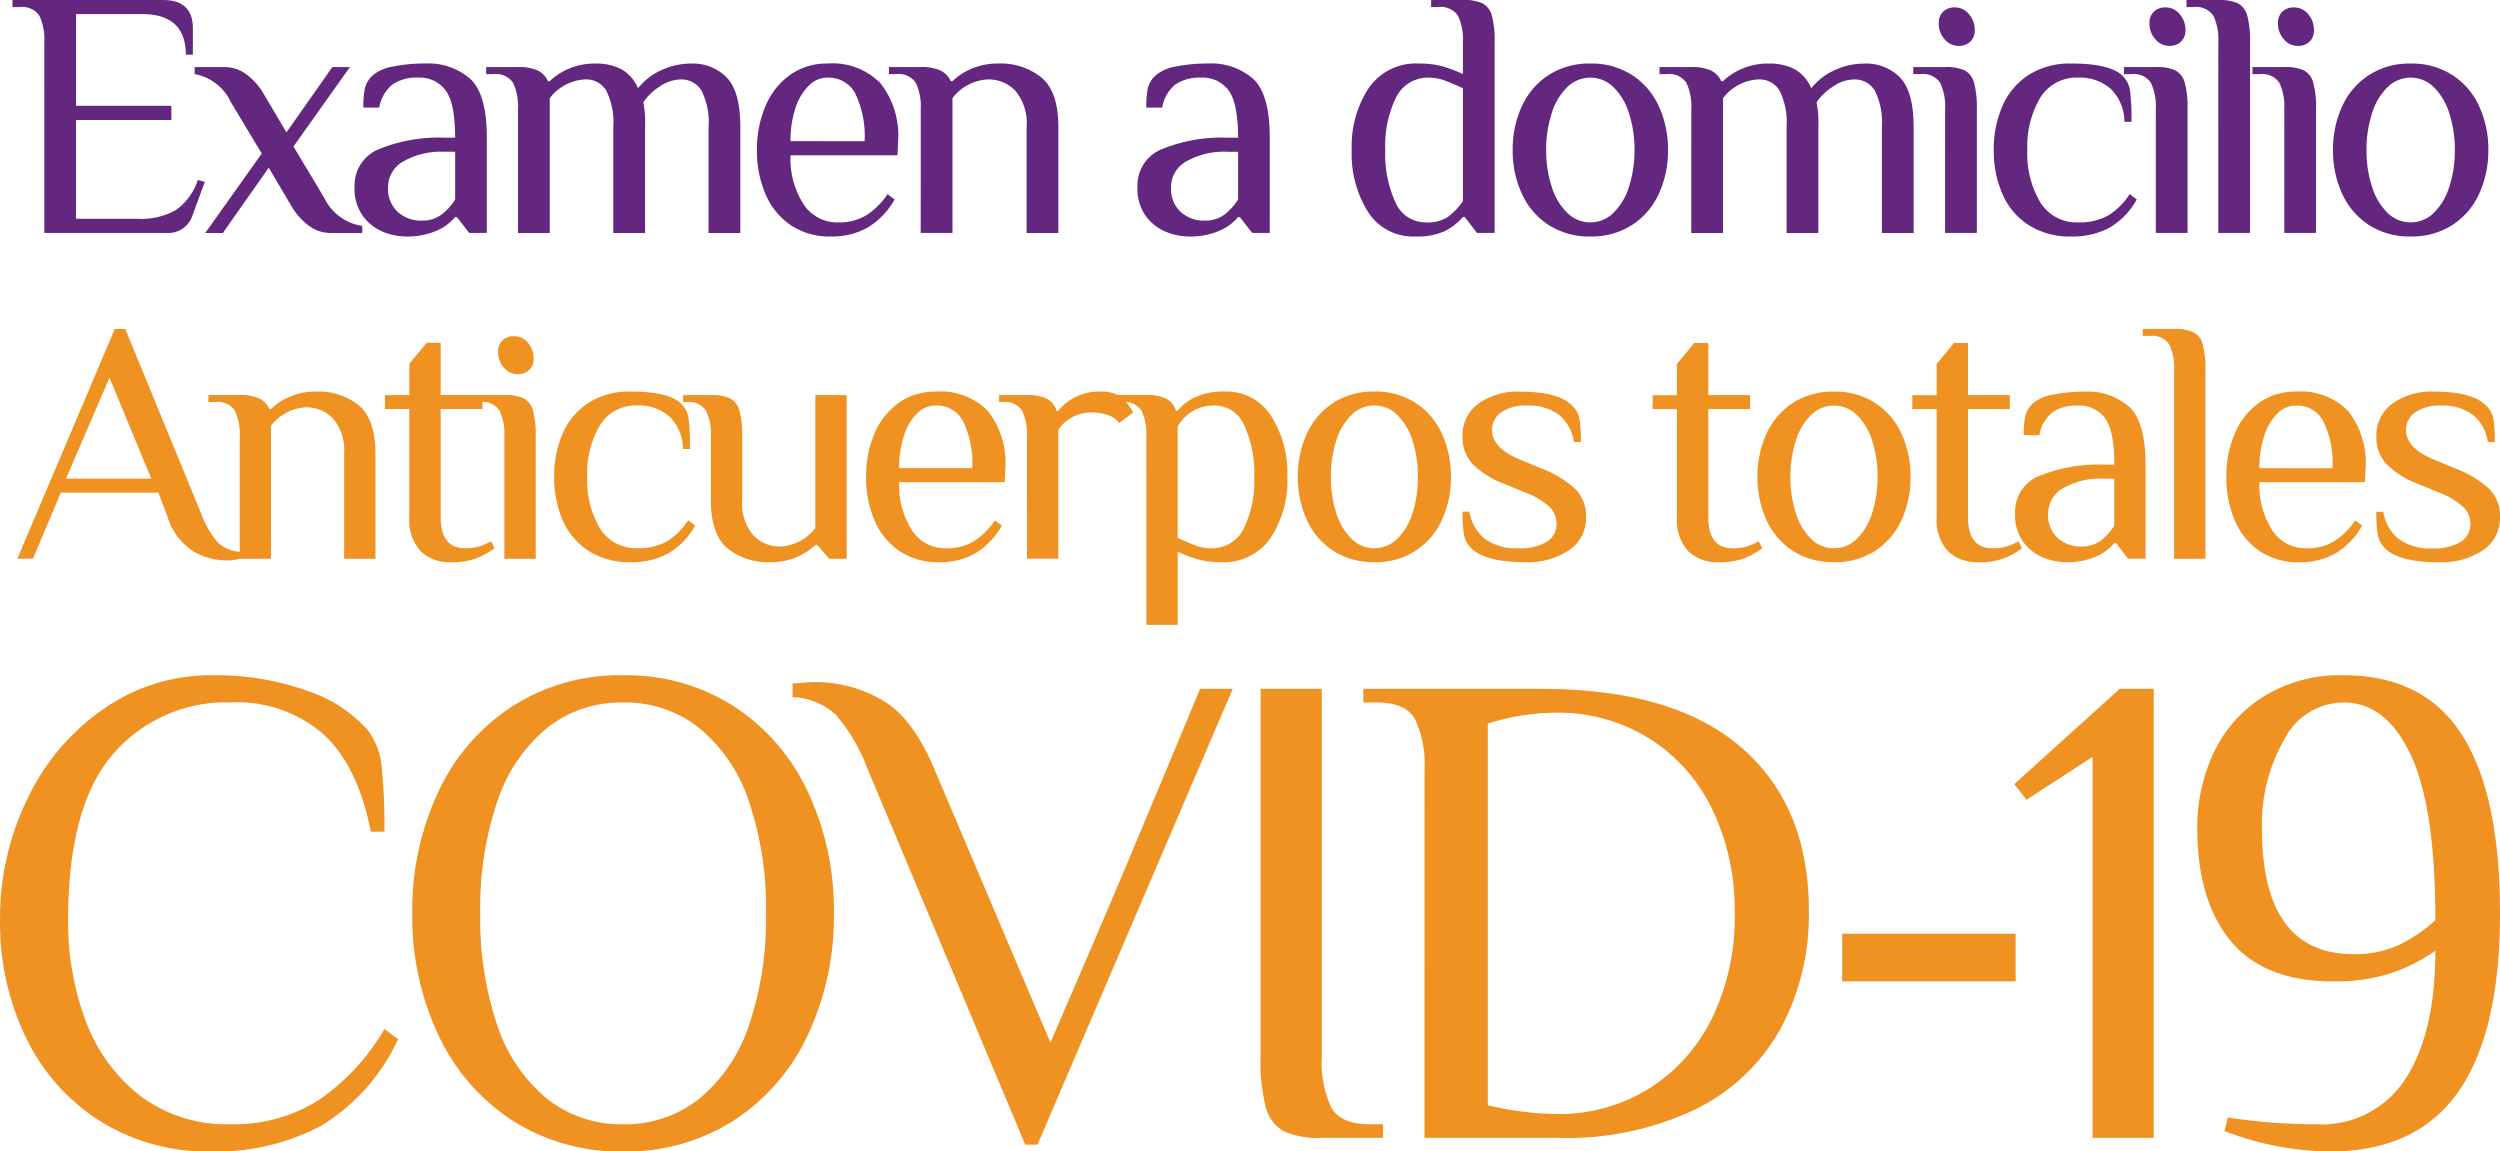
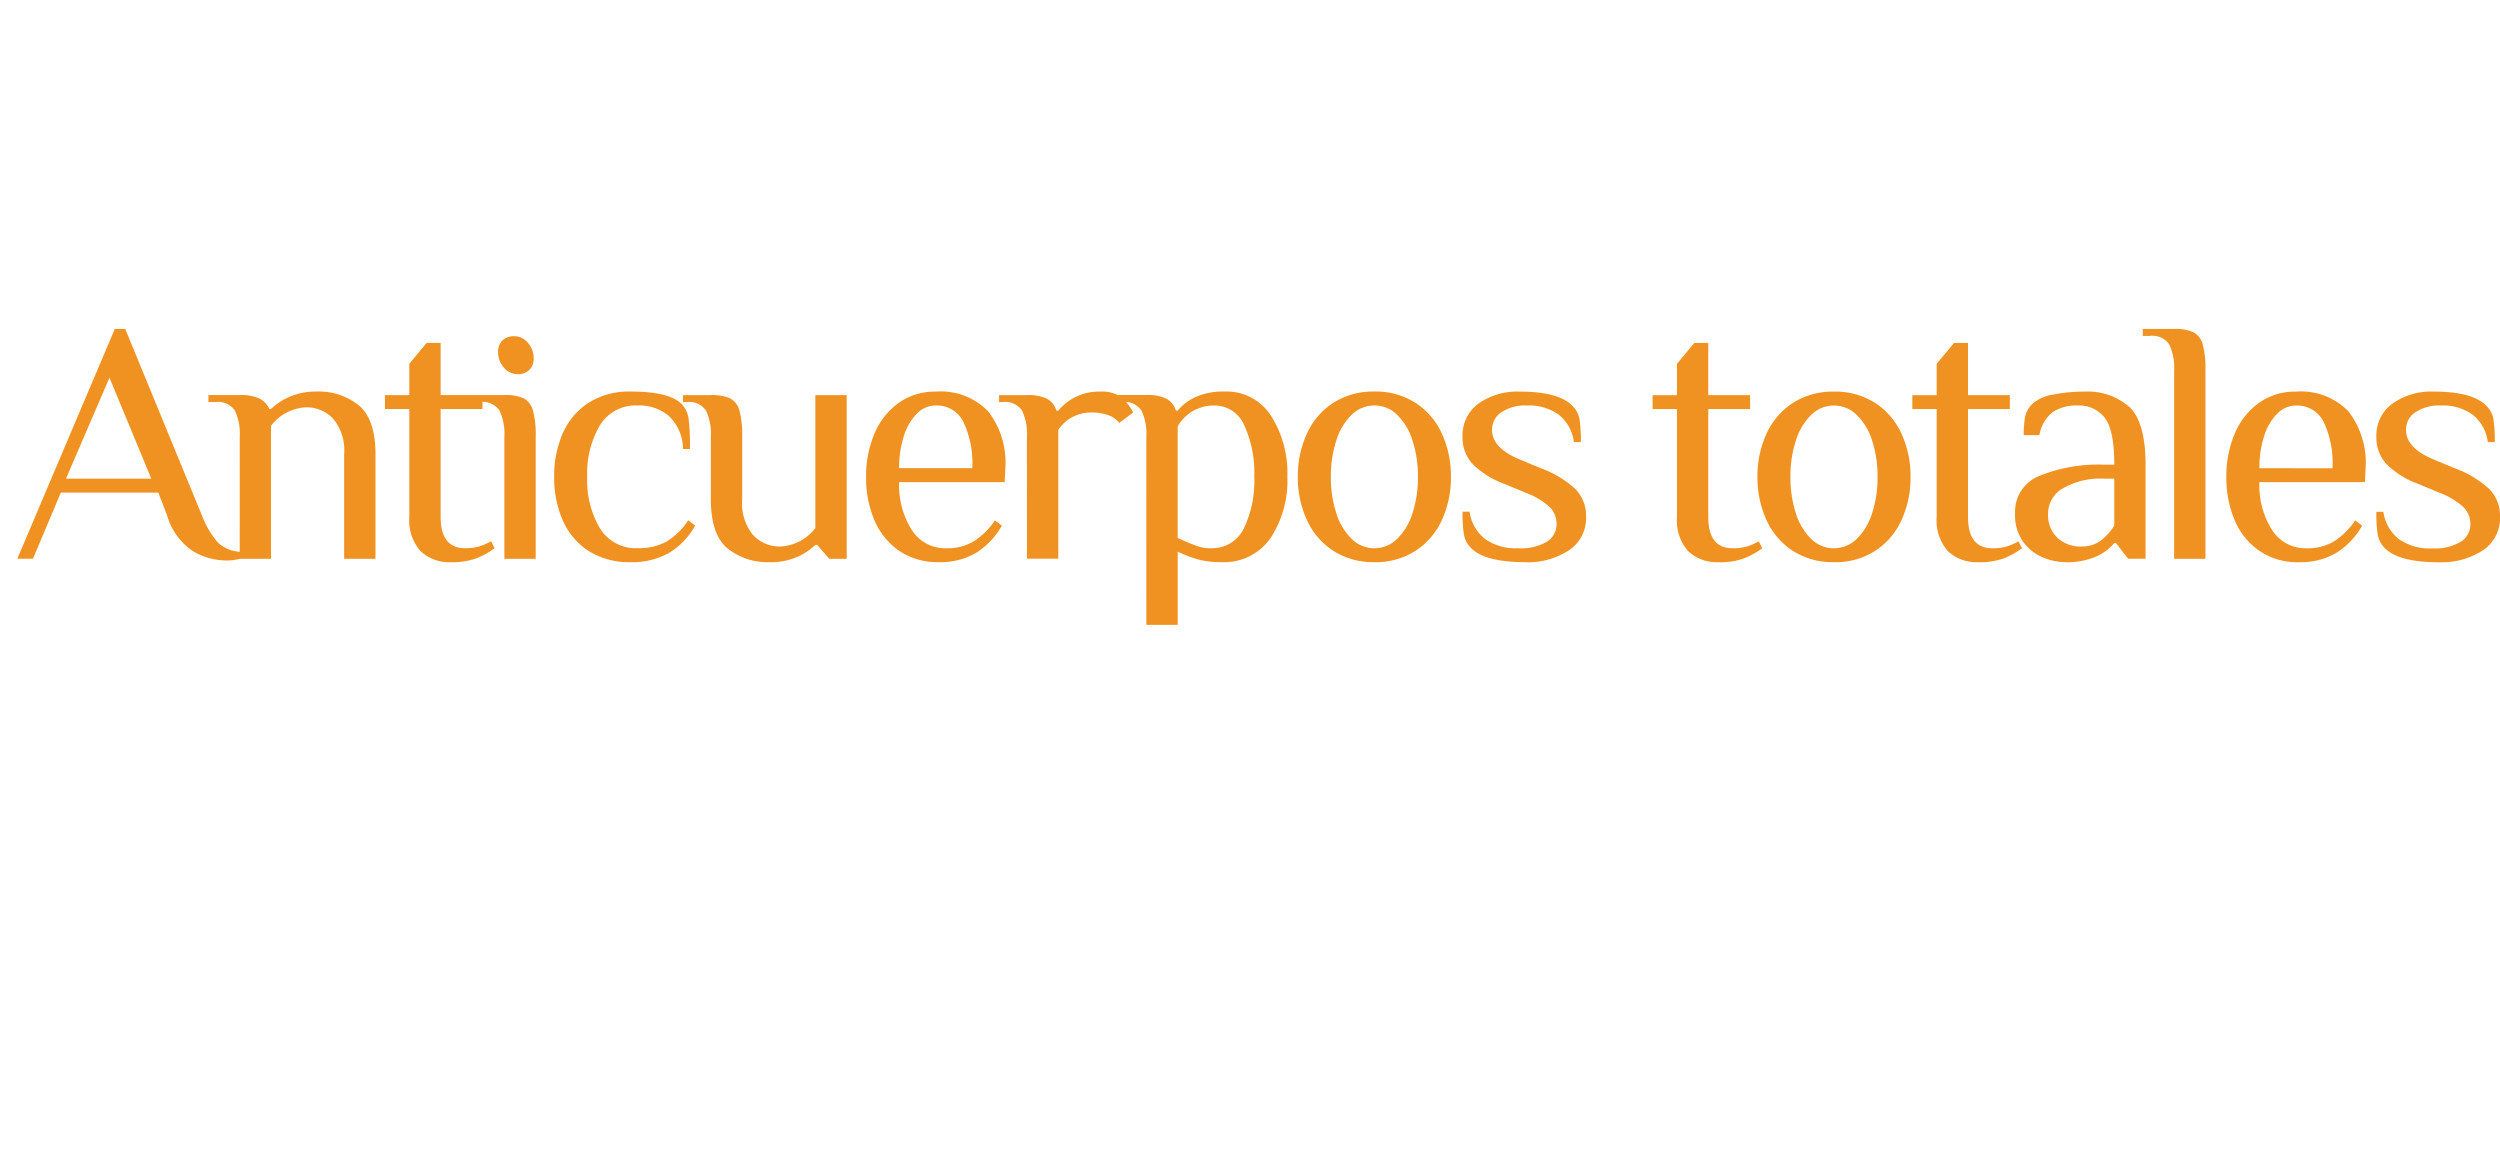
<svg xmlns="http://www.w3.org/2000/svg" width="227.113" height="104.604" viewBox="0 0 227.113 104.604">
  <g id="Grupo_314" data-name="Grupo 314" transform="translate(2279.199 -571.7)">
-     <path id="Trazado_454" data-name="Trazado 454" d="M-176.041-28.82a18.37,18.37,0,0,1-10.1-2.781,18.389,18.389,0,0,1-6.705-7.57,23.887,23.887,0,0,1-2.348-10.66,24.659,24.659,0,0,1,2.565-11.186,20.636,20.636,0,0,1,6.983-8.1,16.9,16.9,0,0,1,9.61-2.966,24.849,24.849,0,0,1,8.683,1.39,12.8,12.8,0,0,1,5.531,3.553,6.527,6.527,0,0,1,1.3,3.43,53.539,53.539,0,0,1,.247,5.84h-1.236q-1.174-5.995-4.326-8.868a11.9,11.9,0,0,0-8.343-2.874,13.548,13.548,0,0,0-10.753,4.7q-4.079,4.7-4.079,15.079a25.667,25.667,0,0,0,1.576,9.085,15.348,15.348,0,0,0,4.913,6.829,13.074,13.074,0,0,0,8.343,2.626,14.261,14.261,0,0,0,7.879-2.163,19.851,19.851,0,0,0,6.025-6.489l1.236.927a17.97,17.97,0,0,1-7.014,7.879A20.251,20.251,0,0,1-176.041-28.82Zm37.45,0a18.072,18.072,0,0,1-10.1-2.843A18.608,18.608,0,0,1-155.4-39.45a25.314,25.314,0,0,1-2.348-11,25.314,25.314,0,0,1,2.348-11,18.608,18.608,0,0,1,6.705-7.787,18.072,18.072,0,0,1,10.1-2.843,18.072,18.072,0,0,1,10.1,2.843,18.608,18.608,0,0,1,6.705,7.787,25.314,25.314,0,0,1,2.348,11,25.314,25.314,0,0,1-2.348,11,18.608,18.608,0,0,1-6.705,7.787A18.072,18.072,0,0,1-138.591-28.82Zm0-2.472a10.791,10.791,0,0,0,6.952-2.348,14.567,14.567,0,0,0,4.48-6.643,30.064,30.064,0,0,0,1.545-10.166,30.064,30.064,0,0,0-1.545-10.166,14.567,14.567,0,0,0-4.48-6.643,10.791,10.791,0,0,0-6.952-2.348,10.791,10.791,0,0,0-6.952,2.348,14.567,14.567,0,0,0-4.48,6.643,30.064,30.064,0,0,0-1.545,10.166,30.064,30.064,0,0,0,1.545,10.166,14.567,14.567,0,0,0,4.48,6.643A10.791,10.791,0,0,0-138.591-31.292ZM-116.4-63.613a16.087,16.087,0,0,0-2.9-4.913A6.255,6.255,0,0,0-123.2-70.1v-1.236q.309,0,.9-.062a11.508,11.508,0,0,1,1.205-.062,12.071,12.071,0,0,1,5.933,1.576q2.843,1.576,4.82,6.273l10.568,24.905,3.646-8.467q2.6-5.995,9.95-23.669h2.966l-17.736,41.406h-1.112Zm41.282,33.557a7.776,7.776,0,0,1-3.43-.587,3.414,3.414,0,0,1-1.638-2.132,16.534,16.534,0,0,1-.494-4.7V-70.844h5.562v33.372a9.718,9.718,0,0,0,.865,4.666q.865,1.514,3.461,1.514h1.236v1.236Zm9.332-33.372a9.718,9.718,0,0,0-.865-4.666q-.865-1.514-3.461-1.514h-1.236v-1.236h16.191q11.989,0,18.138,5.315T-30.874-50.7a21.814,21.814,0,0,1-2.6,10.784,17.758,17.758,0,0,1-7.694,7.261,27.066,27.066,0,0,1-12.391,2.6H-65.791ZM-53.74-32.219a15.462,15.462,0,0,0,8.25-2.256,15.611,15.611,0,0,0,5.778-6.365,20.842,20.842,0,0,0,2.1-9.61,21.006,21.006,0,0,0-2.07-9.517,15.5,15.5,0,0,0-5.778-6.427,15.685,15.685,0,0,0-8.4-2.287,20.99,20.99,0,0,0-6.18.989v34.67A28.09,28.09,0,0,0-53.74-32.219ZM-27.846-44.27V-48.6h15.759v4.326ZM-5.1-30.056V-64.664L-11.1-60.771l-1.112-1.421,9.579-8.652H.458v40.788ZM16.464-28.82a27.211,27.211,0,0,1-9.579-1.854l.309-1.236a50.421,50.421,0,0,0,8.034.618,9.014,9.014,0,0,0,8.127-4.171q2.688-4.171,2.688-11.587A15.893,15.893,0,0,1,22-45.012a16.366,16.366,0,0,1-5.222.742q-6.3,0-9.332-3.677T4.413-58.175A15.906,15.906,0,0,1,5.9-65.035a12.093,12.093,0,0,1,4.511-5.1A13.2,13.2,0,0,1,17.7-72.08q7.292,0,10.753,5.407T31.914-50.45q0,10.815-3.8,16.222T16.464-28.82Zm2.163-17.922a9.61,9.61,0,0,0,3.955-.772,13.558,13.558,0,0,0,3.461-2.317q0-10.2-2.225-14.986T17.7-69.608a6.079,6.079,0,0,0-5.407,3.4,15.5,15.5,0,0,0-2.008,8.034Q10.284-46.742,18.627-46.742Z" transform="translate(-2084 705.125)" fill="#f09222" />
    <path id="Trazado_453" data-name="Trazado 453" d="M-175.533-13.947a6.06,6.06,0,0,1-3-.838,5.844,5.844,0,0,1-2.372-3.274l-.791-2.056h-8.856l-2.53,6.009h-1.423l8.856-20.875h.949l6.958,16.921a8.233,8.233,0,0,0,1.487,2.514,3.2,3.2,0,0,0,1.993.807v.633A4.722,4.722,0,0,1-175.533-13.947Zm-14.549-7.433h7.749l-3.8-9.172Zm15.783-3.8a4.974,4.974,0,0,0-.443-2.388,1.863,1.863,0,0,0-1.771-.775h-.633v-.633h2.847a4.016,4.016,0,0,1,1.787.316,1.925,1.925,0,0,1,.9.949h.158a5.486,5.486,0,0,1,1.724-1.123,5.955,5.955,0,0,1,2.388-.459,5.81,5.81,0,0,1,3.875,1.265q1.5,1.265,1.5,4.428V-14.1h-2.847v-9.489a4.521,4.521,0,0,0-1-3.242,3.317,3.317,0,0,0-2.483-1.028,4.25,4.25,0,0,0-3.163,1.676V-14.1H-174.3Zm19.2,11.386a3.761,3.761,0,0,1-2.783-1.012,4.219,4.219,0,0,1-1.012-3.1v-9.8h-2.214v-1.265h2.214v-2.847l1.581-1.9h1.265v4.744h3.8v1.265h-3.8v9.8q0,2.847,2.214,2.847a4.47,4.47,0,0,0,1.281-.158,5.618,5.618,0,0,0,1.091-.474l.316.633a7.483,7.483,0,0,1-1.613.9A6.263,6.263,0,0,1-155.1-13.789Zm6.041-17.08a1.6,1.6,0,0,1-1.249-.6,2.1,2.1,0,0,1-.522-1.423,1.379,1.379,0,0,1,.4-1.044,1.466,1.466,0,0,1,1.06-.38,1.6,1.6,0,0,1,1.249.6,2.1,2.1,0,0,1,.522,1.423,1.379,1.379,0,0,1-.4,1.044A1.466,1.466,0,0,1-149.059-30.868Zm-1.2,5.693a4.974,4.974,0,0,0-.443-2.388,1.863,1.863,0,0,0-1.771-.775h-.633v-.633h2.847a3.98,3.98,0,0,1,1.755.3,1.747,1.747,0,0,1,.838,1.091,8.462,8.462,0,0,1,.253,2.4V-14.1h-2.847Zm11.481,11.386a6.852,6.852,0,0,1-3.843-1.028,6.3,6.3,0,0,1-2.341-2.783,9.651,9.651,0,0,1-.775-3.938,9.651,9.651,0,0,1,.775-3.938,6.294,6.294,0,0,1,2.341-2.783,6.852,6.852,0,0,1,3.843-1.028q3.479,0,4.586,1.107a2.342,2.342,0,0,1,.664,1.313,20.447,20.447,0,0,1,.127,2.8h-.633a4.158,4.158,0,0,0-1.234-2.957,4.139,4.139,0,0,0-2.878-1,3.811,3.811,0,0,0-3.432,1.8,8.553,8.553,0,0,0-1.154,4.681,8.553,8.553,0,0,0,1.154,4.681,3.811,3.811,0,0,0,3.432,1.8,5.161,5.161,0,0,0,2.657-.617,6.261,6.261,0,0,0,1.929-1.914l.633.474a6.6,6.6,0,0,1-2.467,2.546A6.977,6.977,0,0,1-138.78-13.789Zm12.652,0A5.809,5.809,0,0,1-130-15.054q-1.5-1.265-1.5-4.428v-5.693a4.974,4.974,0,0,0-.443-2.388,1.863,1.863,0,0,0-1.771-.775h-.316v-.633h2.53a3.98,3.98,0,0,1,1.755.3,1.748,1.748,0,0,1,.838,1.091,8.462,8.462,0,0,1,.253,2.4v5.693a4.521,4.521,0,0,0,1,3.242,3.317,3.317,0,0,0,2.483,1.028,4.249,4.249,0,0,0,3.163-1.676V-28.971h2.847V-14.1h-1.581l-1.107-1.265h-.158a5.486,5.486,0,0,1-1.724,1.123A5.955,5.955,0,0,1-126.128-13.789Zm15.372,0a6.239,6.239,0,0,1-3.637-1.028A6.378,6.378,0,0,1-116.64-17.6a9.825,9.825,0,0,1-.759-3.938,9.856,9.856,0,0,1,.759-3.922,6.494,6.494,0,0,1,2.2-2.8,5.644,5.644,0,0,1,3.368-1.028,6,6,0,0,1,4.76,1.787,7.619,7.619,0,0,1,1.566,5.171l-.063,1.265h-9.584a7.562,7.562,0,0,0,1.139,4.333,3.588,3.588,0,0,0,3.131,1.676,4.711,4.711,0,0,0,2.514-.633,6.653,6.653,0,0,0,1.914-1.9l.633.474a6.874,6.874,0,0,1-2.435,2.53A6.483,6.483,0,0,1-110.757-13.789Zm3-8.54a8.771,8.771,0,0,0-.822-4.238,2.689,2.689,0,0,0-2.5-1.455,2.383,2.383,0,0,0-1.708.743,4.975,4.975,0,0,0-1.186,2.04,9.276,9.276,0,0,0-.427,2.91Zm4.966-2.847a4.974,4.974,0,0,0-.443-2.388A1.863,1.863,0,0,0-105-28.338h-.316v-.633h2.53a3.937,3.937,0,0,1,1.819.332,1.835,1.835,0,0,1,.87,1.091h.158a4.654,4.654,0,0,1,1.534-1.234,4.8,4.8,0,0,1,2.261-.506,3.146,3.146,0,0,1,1.9.474,4.682,4.682,0,0,1,1.107,1.423l-1.265.949a2.078,2.078,0,0,0-1.012-.712,4.5,4.5,0,0,0-1.518-.237,3.6,3.6,0,0,0-1.74.427,3.425,3.425,0,0,0-1.265,1.154v11.7h-2.847Zm10.849,0a4.974,4.974,0,0,0-.443-2.388,1.863,1.863,0,0,0-1.771-.775h-.633v-.633h2.847a3.937,3.937,0,0,1,1.819.332,1.835,1.835,0,0,1,.87,1.091h.158a4.485,4.485,0,0,1,1.613-1.234,6.091,6.091,0,0,1,2.657-.506,4.785,4.785,0,0,1,4.207,2.2,9.7,9.7,0,0,1,1.487,5.551,9.458,9.458,0,0,1-1.534,5.567,5.126,5.126,0,0,1-4.475,2.182,8,8,0,0,1-2.119-.253,10.867,10.867,0,0,1-1.834-.7V-8.1h-2.847Zm5.851,10.121A3.182,3.182,0,0,0-83.1-16.825a9.861,9.861,0,0,0,.965-4.713,10.312,10.312,0,0,0-.917-4.7,2.92,2.92,0,0,0-2.72-1.787,3.741,3.741,0,0,0-3.321,1.9V-16q.949.443,1.645.7A3.965,3.965,0,0,0-86.086-15.054Zm14.866,1.265a6.7,6.7,0,0,1-3.732-1.028,6.553,6.553,0,0,1-2.4-2.8,9.2,9.2,0,0,1-.822-3.922,9.2,9.2,0,0,1,.822-3.922,6.553,6.553,0,0,1,2.4-2.8,6.7,6.7,0,0,1,3.732-1.028,6.7,6.7,0,0,1,3.732,1.028,6.553,6.553,0,0,1,2.4,2.8,9.2,9.2,0,0,1,.822,3.922,9.2,9.2,0,0,1-.822,3.922,6.553,6.553,0,0,1-2.4,2.8A6.7,6.7,0,0,1-71.221-13.789Zm0-1.265a2.925,2.925,0,0,0,2.072-.854,5.543,5.543,0,0,0,1.392-2.341,10.457,10.457,0,0,0,.49-3.289,10.457,10.457,0,0,0-.49-3.289,5.543,5.543,0,0,0-1.392-2.341,2.925,2.925,0,0,0-2.072-.854,2.925,2.925,0,0,0-2.072.854,5.543,5.543,0,0,0-1.392,2.341,10.458,10.458,0,0,0-.49,3.289,10.458,10.458,0,0,0,.49,3.289,5.543,5.543,0,0,0,1.392,2.341A2.925,2.925,0,0,0-71.221-15.054Zm13.7,1.265q-3.637,0-4.9-1.265a2.294,2.294,0,0,1-.664-1.218,12.617,12.617,0,0,1-.127-2.1h.633a3.883,3.883,0,0,0,1.376,2.451,4.781,4.781,0,0,0,3.052.87,4.611,4.611,0,0,0,2.609-.6,1.868,1.868,0,0,0,.87-1.613,2.135,2.135,0,0,0-.68-1.581,6.763,6.763,0,0,0-2.167-1.265l-1.9-.791a7.861,7.861,0,0,1-2.847-1.771,3.515,3.515,0,0,1-.949-2.5A3.565,3.565,0,0,1-61.764-28.2,6.108,6.108,0,0,1-58-29.287q3.479,0,4.744,1.265a2.29,2.29,0,0,1,.664,1.2,12.576,12.576,0,0,1,.127,2.119H-53.1a3.786,3.786,0,0,0-1.328-2.451,4.548,4.548,0,0,0-2.941-.87,3.855,3.855,0,0,0-2.325.617,1.9,1.9,0,0,0-.838,1.6q0,1.645,2.53,2.688l1.9.791a9.494,9.494,0,0,1,3.131,1.882,3.478,3.478,0,0,1,.98,2.546,3.492,3.492,0,0,1-1.55,3.021A6.767,6.767,0,0,1-57.525-13.789Zm17.586,0A3.761,3.761,0,0,1-42.723-14.8a4.219,4.219,0,0,1-1.012-3.1v-9.8h-2.214v-1.265h2.214v-2.847l1.581-1.9h1.265v4.744h3.8v1.265h-3.8v9.8q0,2.847,2.214,2.847a4.47,4.47,0,0,0,1.281-.158,5.618,5.618,0,0,0,1.091-.474l.316.633a7.482,7.482,0,0,1-1.613.9A6.263,6.263,0,0,1-39.94-13.789Zm10.469,0A6.7,6.7,0,0,1-33.2-14.817a6.553,6.553,0,0,1-2.4-2.8,9.2,9.2,0,0,1-.822-3.922,9.2,9.2,0,0,1,.822-3.922,6.553,6.553,0,0,1,2.4-2.8,6.7,6.7,0,0,1,3.732-1.028,6.7,6.7,0,0,1,3.732,1.028,6.553,6.553,0,0,1,2.4,2.8,9.2,9.2,0,0,1,.822,3.922,9.2,9.2,0,0,1-.822,3.922,6.553,6.553,0,0,1-2.4,2.8A6.7,6.7,0,0,1-29.471-13.789Zm0-1.265a2.925,2.925,0,0,0,2.072-.854,5.543,5.543,0,0,0,1.392-2.341,10.458,10.458,0,0,0,.49-3.289,10.458,10.458,0,0,0-.49-3.289A5.543,5.543,0,0,0-27.4-27.168a2.925,2.925,0,0,0-2.072-.854,2.925,2.925,0,0,0-2.072.854,5.543,5.543,0,0,0-1.392,2.341,10.458,10.458,0,0,0-.49,3.289,10.458,10.458,0,0,0,.49,3.289,5.543,5.543,0,0,0,1.392,2.341A2.925,2.925,0,0,0-29.471-15.054Zm13.126,1.265A3.761,3.761,0,0,1-19.128-14.8a4.219,4.219,0,0,1-1.012-3.1v-9.8h-2.214v-1.265h2.214v-2.847l1.581-1.9h1.265v4.744h3.8v1.265h-3.8v9.8q0,2.847,2.214,2.847a4.47,4.47,0,0,0,1.281-.158,5.618,5.618,0,0,0,1.091-.474l.316.633a7.483,7.483,0,0,1-1.613.9A6.263,6.263,0,0,1-16.345-13.789Zm7.907,0a5.4,5.4,0,0,1-2.056-.427,4.243,4.243,0,0,1-1.787-1.407,4.184,4.184,0,0,1-.743-2.594,3.494,3.494,0,0,1,2.23-3.416,14.247,14.247,0,0,1,5.836-1.012h.949q0-3.1-.854-4.238A2.9,2.9,0,0,0-7.33-28.022a3.884,3.884,0,0,0-2.277.6,3.37,3.37,0,0,0-1.2,2.088h-1.423a8.842,8.842,0,0,1,.127-1.692,2.285,2.285,0,0,1,.664-1.154,3.686,3.686,0,0,1,1.882-.838A14.276,14.276,0,0,1-6.7-29.287a5.728,5.728,0,0,1,4.048,1.376q1.487,1.376,1.487,5.266v8.54H-2.744l-1.107-1.423h-.158a4.4,4.4,0,0,1-1.676,1.234A6.614,6.614,0,0,1-8.437-13.789Zm1.423-1.423a2.88,2.88,0,0,0,1.74-.506A5.1,5.1,0,0,0-4.009-17.11v-4.27h-.949a6.816,6.816,0,0,0-3.7.87,2.625,2.625,0,0,0-1.36,2.293,2.83,2.83,0,0,0,.87,2.23A3.094,3.094,0,0,0-7.014-15.212ZM1.431-31.185a4.974,4.974,0,0,0-.443-2.388,1.863,1.863,0,0,0-1.771-.775h-.633v-.633H1.431a3.98,3.98,0,0,1,1.755.3,1.747,1.747,0,0,1,.838,1.091,8.462,8.462,0,0,1,.253,2.4V-14.1H1.431Zm11.386,17.4A6.239,6.239,0,0,1,9.18-14.817,6.378,6.378,0,0,1,6.934-17.6a9.825,9.825,0,0,1-.759-3.938,9.856,9.856,0,0,1,.759-3.922,6.494,6.494,0,0,1,2.2-2.8A5.644,5.644,0,0,1,12.5-29.287a6,6,0,0,1,4.76,1.787,7.619,7.619,0,0,1,1.566,5.171l-.063,1.265H9.18a7.562,7.562,0,0,0,1.139,4.333,3.588,3.588,0,0,0,3.131,1.676,4.711,4.711,0,0,0,2.514-.633,6.653,6.653,0,0,0,1.914-1.9l.633.474a6.874,6.874,0,0,1-2.435,2.53A6.483,6.483,0,0,1,12.817-13.789Zm3-8.54A8.771,8.771,0,0,0,15-26.567a2.689,2.689,0,0,0-2.5-1.455,2.383,2.383,0,0,0-1.708.743,4.975,4.975,0,0,0-1.186,2.04,9.275,9.275,0,0,0-.427,2.91Zm9.678,8.54q-3.637,0-4.9-1.265a2.294,2.294,0,0,1-.664-1.218,12.616,12.616,0,0,1-.127-2.1h.633a3.883,3.883,0,0,0,1.376,2.451,4.78,4.78,0,0,0,3.052.87,4.611,4.611,0,0,0,2.609-.6,1.868,1.868,0,0,0,.87-1.613,2.135,2.135,0,0,0-.68-1.581A6.762,6.762,0,0,0,25.5-20.114l-1.9-.791a7.861,7.861,0,0,1-2.847-1.771,3.515,3.515,0,0,1-.949-2.5A3.565,3.565,0,0,1,21.262-28.2a6.108,6.108,0,0,1,3.764-1.091q3.479,0,4.744,1.265a2.29,2.29,0,0,1,.664,1.2,12.576,12.576,0,0,1,.127,2.119h-.633A3.786,3.786,0,0,0,28.6-27.152a4.548,4.548,0,0,0-2.941-.87,3.855,3.855,0,0,0-2.325.617,1.9,1.9,0,0,0-.838,1.6q0,1.645,2.53,2.688l1.9.791a9.494,9.494,0,0,1,3.131,1.882,3.478,3.478,0,0,1,.98,2.546,3.492,3.492,0,0,1-1.55,3.021A6.767,6.767,0,0,1,25.5-13.789Z" transform="translate(-2083.121 636.564)" fill="#f09222" />
-     <path id="Trazado_455" data-name="Trazado 455" d="M-385.359-32.452a5.042,5.042,0,0,0-.449-2.421,1.889,1.889,0,0,0-1.8-.786h-.641V-36.3h13.66q2.726,0,2.726,2.565v2.4h-.641q0-3.688-4.008-3.688h-5.964v8.337h8.658V-25.4h-8.658v8.978h5.612a6.387,6.387,0,0,0,3.463-.8,5.384,5.384,0,0,0,1.988-2.726l.641.16-1.122,3.046a2.312,2.312,0,0,1-2.4,1.6h-11.063Zm19.753,10.1L-368.4-27a4.5,4.5,0,0,0-3.3-2.565v-.641h2.726a3.328,3.328,0,0,1,1.988.673,5.991,5.991,0,0,1,1.635,1.892l1.988,3.367,4.169-5.932h1.6l-5.131,7.215,2.79,4.65a4.581,4.581,0,0,0,3.463,2.565v.641h-2.886a3.328,3.328,0,0,1-1.988-.673,5.99,5.99,0,0,1-1.635-1.892l-1.988-3.367-4.169,5.932h-1.6Zm13.083,7.535a5.477,5.477,0,0,1-2.084-.433,4.3,4.3,0,0,1-1.812-1.427,4.242,4.242,0,0,1-.754-2.629,3.543,3.543,0,0,1,2.261-3.463A14.444,14.444,0,0,1-349-23.794h.962q0-3.142-.866-4.3a2.936,2.936,0,0,0-2.5-1.154,3.937,3.937,0,0,0-2.309.609,3.417,3.417,0,0,0-1.218,2.116h-1.443a8.964,8.964,0,0,1,.128-1.716,2.316,2.316,0,0,1,.673-1.17,3.737,3.737,0,0,1,1.908-.85,14.474,14.474,0,0,1,2.9-.273,5.807,5.807,0,0,1,4.1,1.395q1.507,1.395,1.507,5.339v8.658h-1.6l-1.122-1.443h-.16a4.459,4.459,0,0,1-1.7,1.251A6.705,6.705,0,0,1-352.524-14.816Zm1.443-1.443a2.92,2.92,0,0,0,1.764-.513,5.17,5.17,0,0,0,1.283-1.411v-4.329H-349a6.91,6.91,0,0,0-3.752.882,2.662,2.662,0,0,0-1.379,2.325,2.869,2.869,0,0,0,.882,2.261A3.137,3.137,0,0,0-351.081-16.259Zm8.754-10.1a5.043,5.043,0,0,0-.449-2.421,1.889,1.889,0,0,0-1.8-.786h-.641v-.641h2.886a4.072,4.072,0,0,1,1.812.321,1.951,1.951,0,0,1,.914.962h.16a5.562,5.562,0,0,1,1.748-1.138,6.037,6.037,0,0,1,2.421-.465,4.974,4.974,0,0,1,2.309.5,3.53,3.53,0,0,1,1.539,1.748,5.656,5.656,0,0,1,2.132-1.651,6.378,6.378,0,0,1,2.677-.593,4.3,4.3,0,0,1,3.271,1.283q1.218,1.283,1.218,4.489v9.62h-2.886v-9.62a6.447,6.447,0,0,0-.641-3.319,2.128,2.128,0,0,0-1.924-1.01,3.458,3.458,0,0,0-1.892.657A4.846,4.846,0,0,0-330.943-27a9.313,9.313,0,0,1,.16,2.245v9.62h-2.886v-9.62a6.447,6.447,0,0,0-.641-3.319,2.128,2.128,0,0,0-1.924-1.01,4.308,4.308,0,0,0-3.207,1.7v12.249h-2.886Zm28.442,11.544a6.326,6.326,0,0,1-3.688-1.042,6.466,6.466,0,0,1-2.277-2.822,9.96,9.96,0,0,1-.77-3.992,9.992,9.992,0,0,1,.77-3.976,6.583,6.583,0,0,1,2.229-2.838,5.722,5.722,0,0,1,3.415-1.042,6.079,6.079,0,0,1,4.826,1.812,7.724,7.724,0,0,1,1.587,5.243l-.064,1.283h-9.716a7.667,7.667,0,0,0,1.154,4.393,3.638,3.638,0,0,0,3.175,1.7,4.776,4.776,0,0,0,2.549-.641,6.744,6.744,0,0,0,1.94-1.924l.641.481a6.97,6.97,0,0,1-2.469,2.565A6.572,6.572,0,0,1-313.884-14.816Zm3.046-8.658a8.893,8.893,0,0,0-.834-4.3,2.726,2.726,0,0,0-2.533-1.475,2.416,2.416,0,0,0-1.732.754,5.043,5.043,0,0,0-1.2,2.068,9.4,9.4,0,0,0-.433,2.95Zm5.1-2.886a5.043,5.043,0,0,0-.449-2.421,1.889,1.889,0,0,0-1.8-.786h-.641v-.641h2.886a4.072,4.072,0,0,1,1.812.321,1.951,1.951,0,0,1,.914.962h.16a5.562,5.562,0,0,1,1.748-1.138,6.037,6.037,0,0,1,2.421-.465,5.89,5.89,0,0,1,3.928,1.283q1.523,1.283,1.523,4.489v9.62h-2.886v-9.62a4.584,4.584,0,0,0-1.01-3.287,3.362,3.362,0,0,0-2.517-1.042,4.308,4.308,0,0,0-3.207,1.7v12.249h-2.886ZM-281.4-14.816a5.477,5.477,0,0,1-2.084-.433,4.3,4.3,0,0,1-1.812-1.427,4.242,4.242,0,0,1-.754-2.629,3.543,3.543,0,0,1,2.261-3.463,14.444,14.444,0,0,1,5.916-1.026h.962q0-3.142-.866-4.3a2.936,2.936,0,0,0-2.5-1.154,3.937,3.937,0,0,0-2.309.609,3.416,3.416,0,0,0-1.219,2.116h-1.443a8.964,8.964,0,0,1,.128-1.716,2.316,2.316,0,0,1,.673-1.17,3.737,3.737,0,0,1,1.908-.85,14.473,14.473,0,0,1,2.9-.273,5.807,5.807,0,0,1,4.1,1.395q1.507,1.395,1.507,5.339v8.658h-1.6l-1.122-1.443h-.16a4.459,4.459,0,0,1-1.7,1.251A6.705,6.705,0,0,1-281.4-14.816Zm1.443-1.443a2.92,2.92,0,0,0,1.764-.513,5.169,5.169,0,0,0,1.283-1.411v-4.329h-.962a6.91,6.91,0,0,0-3.752.882,2.662,2.662,0,0,0-1.379,2.325,2.869,2.869,0,0,0,.882,2.261A3.137,3.137,0,0,0-279.959-16.259Zm19.143,1.443a4.851,4.851,0,0,1-4.281-2.213,9.9,9.9,0,0,1-1.491-5.644,9.589,9.589,0,0,1,1.555-5.644,5.2,5.2,0,0,1,4.537-2.213,8.109,8.109,0,0,1,2.148.257,11.017,11.017,0,0,1,1.86.705v-2.886a5.043,5.043,0,0,0-.449-2.421,1.889,1.889,0,0,0-1.8-.786h-.641V-36.3h2.886a4.035,4.035,0,0,1,1.78.3,1.772,1.772,0,0,1,.85,1.106,8.58,8.58,0,0,1,.257,2.437v17.316h-1.6l-1.122-1.443h-.16a5.5,5.5,0,0,1-1.651,1.283A6.025,6.025,0,0,1-260.816-14.816Zm.962-1.283a3.41,3.41,0,0,0,1.988-.481,6.427,6.427,0,0,0,1.379-1.443V-28.284q-.962-.449-1.667-.705a4.02,4.02,0,0,0-1.379-.257,3.226,3.226,0,0,0-3.03,1.8,10,10,0,0,0-.978,4.778,10.454,10.454,0,0,0,.93,4.762A2.96,2.96,0,0,0-259.854-16.1Zm14.943,1.283a6.787,6.787,0,0,1-3.784-1.042,6.643,6.643,0,0,1-2.437-2.838,9.328,9.328,0,0,1-.834-3.976,9.328,9.328,0,0,1,.834-3.976,6.643,6.643,0,0,1,2.437-2.838,6.787,6.787,0,0,1,3.784-1.042,6.787,6.787,0,0,1,3.784,1.042,6.643,6.643,0,0,1,2.437,2.838,9.327,9.327,0,0,1,.834,3.976,9.327,9.327,0,0,1-.834,3.976,6.643,6.643,0,0,1-2.437,2.838A6.787,6.787,0,0,1-244.911-14.816Zm0-1.283a2.966,2.966,0,0,0,2.1-.866,5.62,5.62,0,0,0,1.411-2.373,10.6,10.6,0,0,0,.5-3.335,10.6,10.6,0,0,0-.5-3.335,5.62,5.62,0,0,0-1.411-2.373,2.966,2.966,0,0,0-2.1-.866,2.966,2.966,0,0,0-2.1.866,5.62,5.62,0,0,0-1.411,2.373,10.6,10.6,0,0,0-.5,3.335,10.6,10.6,0,0,0,.5,3.335,5.62,5.62,0,0,0,1.411,2.373A2.966,2.966,0,0,0-244.911-16.1Zm9.171-10.261a5.042,5.042,0,0,0-.449-2.421,1.889,1.889,0,0,0-1.8-.786h-.641v-.641h2.886a4.072,4.072,0,0,1,1.812.321,1.951,1.951,0,0,1,.914.962h.16a5.562,5.562,0,0,1,1.748-1.138,6.037,6.037,0,0,1,2.421-.465,4.974,4.974,0,0,1,2.309.5,3.53,3.53,0,0,1,1.539,1.748,5.656,5.656,0,0,1,2.132-1.651,6.378,6.378,0,0,1,2.677-.593,4.3,4.3,0,0,1,3.271,1.283q1.219,1.283,1.219,4.489v9.62h-2.886v-9.62a6.447,6.447,0,0,0-.641-3.319,2.128,2.128,0,0,0-1.924-1.01,3.458,3.458,0,0,0-1.892.657A4.846,4.846,0,0,0-224.357-27a9.313,9.313,0,0,1,.16,2.245v9.62h-2.886v-9.62a6.447,6.447,0,0,0-.641-3.319,2.128,2.128,0,0,0-1.924-1.01,4.308,4.308,0,0,0-3.207,1.7v12.249h-2.886Zm24.274-5.772a1.624,1.624,0,0,1-1.267-.609,2.129,2.129,0,0,1-.529-1.443,1.4,1.4,0,0,1,.4-1.058,1.486,1.486,0,0,1,1.074-.385,1.624,1.624,0,0,1,1.267.609,2.129,2.129,0,0,1,.529,1.443,1.4,1.4,0,0,1-.4,1.058A1.486,1.486,0,0,1-211.466-32.131Zm-1.218,5.772a5.042,5.042,0,0,0-.449-2.421,1.889,1.889,0,0,0-1.8-.786h-.641v-.641h2.886a4.035,4.035,0,0,1,1.78.3,1.772,1.772,0,0,1,.85,1.106,8.579,8.579,0,0,1,.257,2.437v11.223h-2.886Zm11.48,11.544a6.946,6.946,0,0,1-3.9-1.042,6.381,6.381,0,0,1-2.373-2.822,9.784,9.784,0,0,1-.786-3.992,9.784,9.784,0,0,1,.786-3.992,6.381,6.381,0,0,1,2.373-2.822,6.946,6.946,0,0,1,3.9-1.042q3.527,0,4.65,1.122a2.374,2.374,0,0,1,.673,1.331,20.728,20.728,0,0,1,.128,2.838h-.641a4.216,4.216,0,0,0-1.251-3,4.2,4.2,0,0,0-2.918-1.01,3.863,3.863,0,0,0-3.479,1.828,8.671,8.671,0,0,0-1.17,4.746,8.671,8.671,0,0,0,1.17,4.746,3.863,3.863,0,0,0,3.479,1.828,5.233,5.233,0,0,0,2.694-.625,6.347,6.347,0,0,0,1.956-1.94l.641.481a6.693,6.693,0,0,1-2.5,2.581A7.074,7.074,0,0,1-201.205-14.816Zm8.882-17.316a1.624,1.624,0,0,1-1.267-.609,2.129,2.129,0,0,1-.529-1.443,1.4,1.4,0,0,1,.4-1.058,1.486,1.486,0,0,1,1.074-.385,1.624,1.624,0,0,1,1.267.609,2.129,2.129,0,0,1,.529,1.443,1.4,1.4,0,0,1-.4,1.058A1.486,1.486,0,0,1-192.323-32.131Zm-1.218,5.772a5.042,5.042,0,0,0-.449-2.421,1.889,1.889,0,0,0-1.8-.786h-.641v-.641h2.886a4.035,4.035,0,0,1,1.78.3,1.772,1.772,0,0,1,.85,1.106,8.579,8.579,0,0,1,.257,2.437v11.223h-2.886Zm5.676-6.092a5.042,5.042,0,0,0-.449-2.421,1.889,1.889,0,0,0-1.8-.786h-.641V-36.3h2.886a4.035,4.035,0,0,1,1.78.3,1.772,1.772,0,0,1,.85,1.106,8.58,8.58,0,0,1,.257,2.437v17.316h-2.886Zm7.215.321a1.624,1.624,0,0,1-1.267-.609,2.129,2.129,0,0,1-.529-1.443,1.4,1.4,0,0,1,.4-1.058,1.486,1.486,0,0,1,1.074-.385,1.624,1.624,0,0,1,1.267.609,2.129,2.129,0,0,1,.529,1.443,1.4,1.4,0,0,1-.4,1.058A1.486,1.486,0,0,1-180.651-32.131Zm-1.219,5.772a5.042,5.042,0,0,0-.449-2.421,1.889,1.889,0,0,0-1.8-.786h-.641v-.641h2.886a4.035,4.035,0,0,1,1.78.3,1.772,1.772,0,0,1,.85,1.106,8.579,8.579,0,0,1,.257,2.437v11.223h-2.886Zm11.48,11.544a6.787,6.787,0,0,1-3.784-1.042,6.643,6.643,0,0,1-2.437-2.838,9.328,9.328,0,0,1-.834-3.976,9.328,9.328,0,0,1,.834-3.976,6.643,6.643,0,0,1,2.437-2.838,6.787,6.787,0,0,1,3.784-1.042,6.787,6.787,0,0,1,3.784,1.042,6.643,6.643,0,0,1,2.437,2.838,9.327,9.327,0,0,1,.834,3.976,9.327,9.327,0,0,1-.834,3.976,6.643,6.643,0,0,1-2.437,2.838A6.787,6.787,0,0,1-170.39-14.816Zm0-1.283a2.966,2.966,0,0,0,2.1-.866,5.62,5.62,0,0,0,1.411-2.373,10.6,10.6,0,0,0,.5-3.335,10.6,10.6,0,0,0-.5-3.335,5.62,5.62,0,0,0-1.411-2.373,2.966,2.966,0,0,0-2.1-.866,2.966,2.966,0,0,0-2.1.866,5.62,5.62,0,0,0-1.411,2.373,10.6,10.6,0,0,0-.5,3.335,10.6,10.6,0,0,0,.5,3.335,5.62,5.62,0,0,0,1.411,2.373A2.966,2.966,0,0,0-170.39-16.1Z" transform="translate(-1889.815 608)" fill="#642780" />
  </g>
</svg>